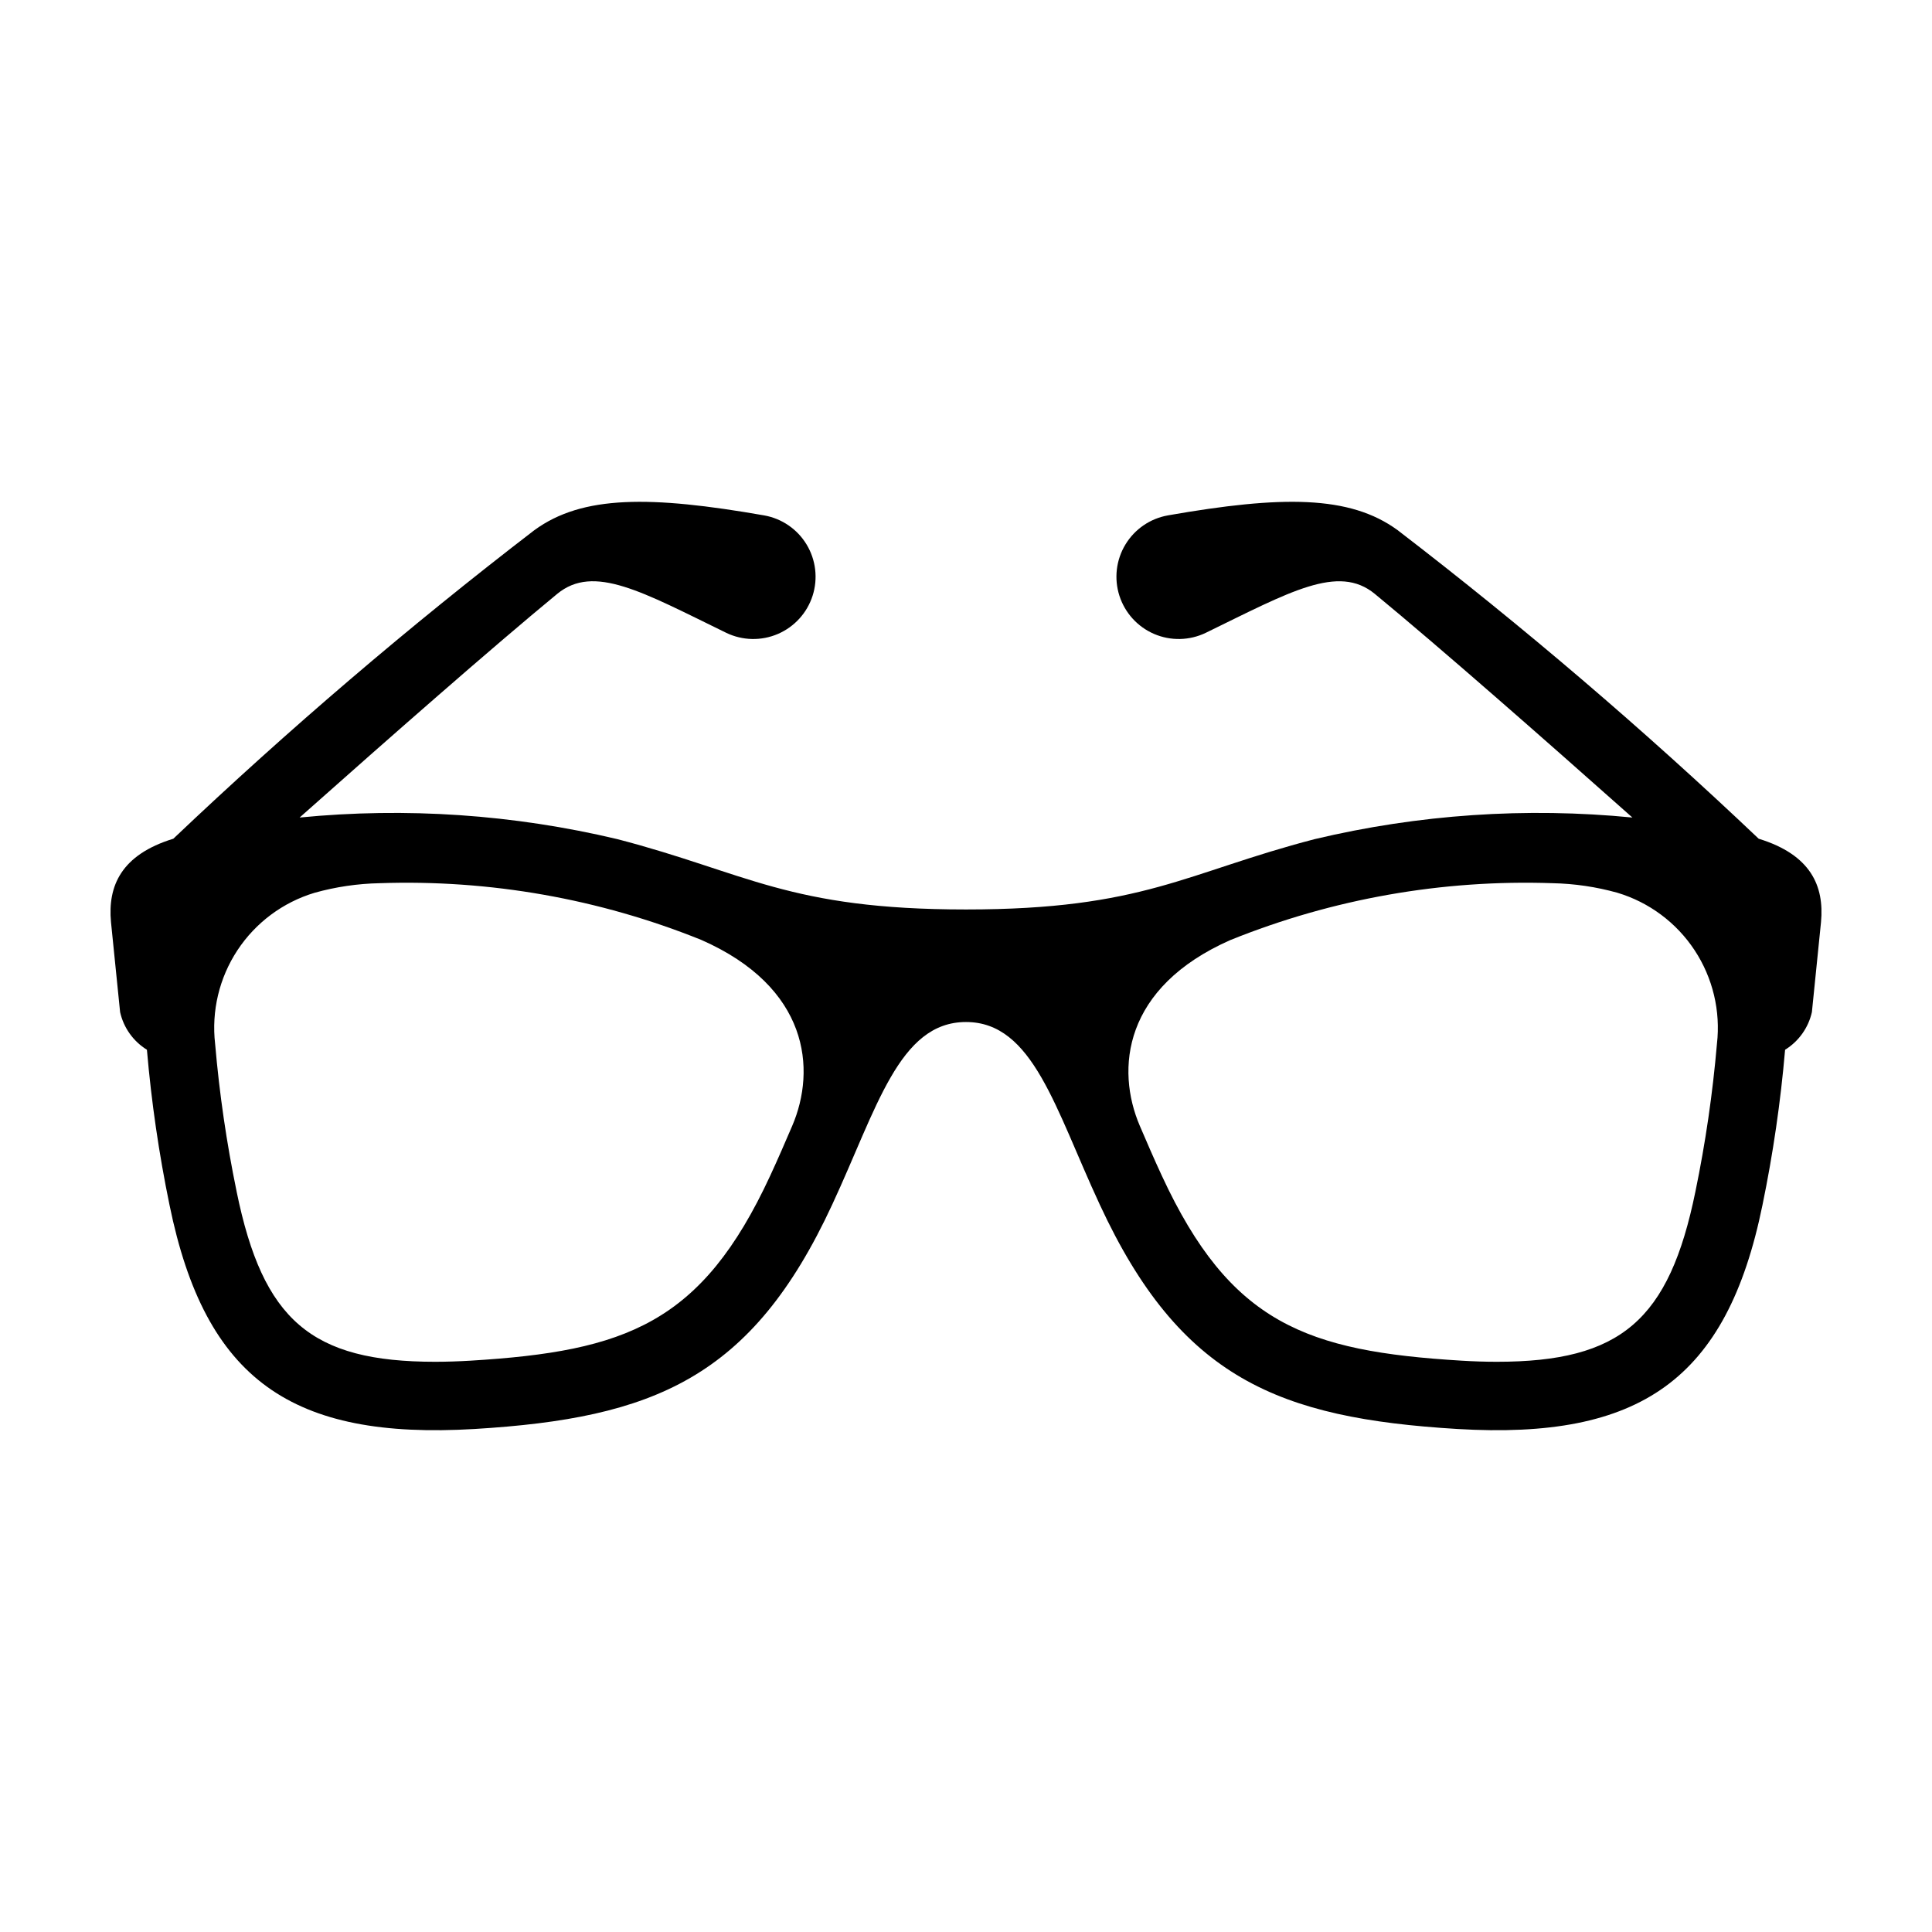
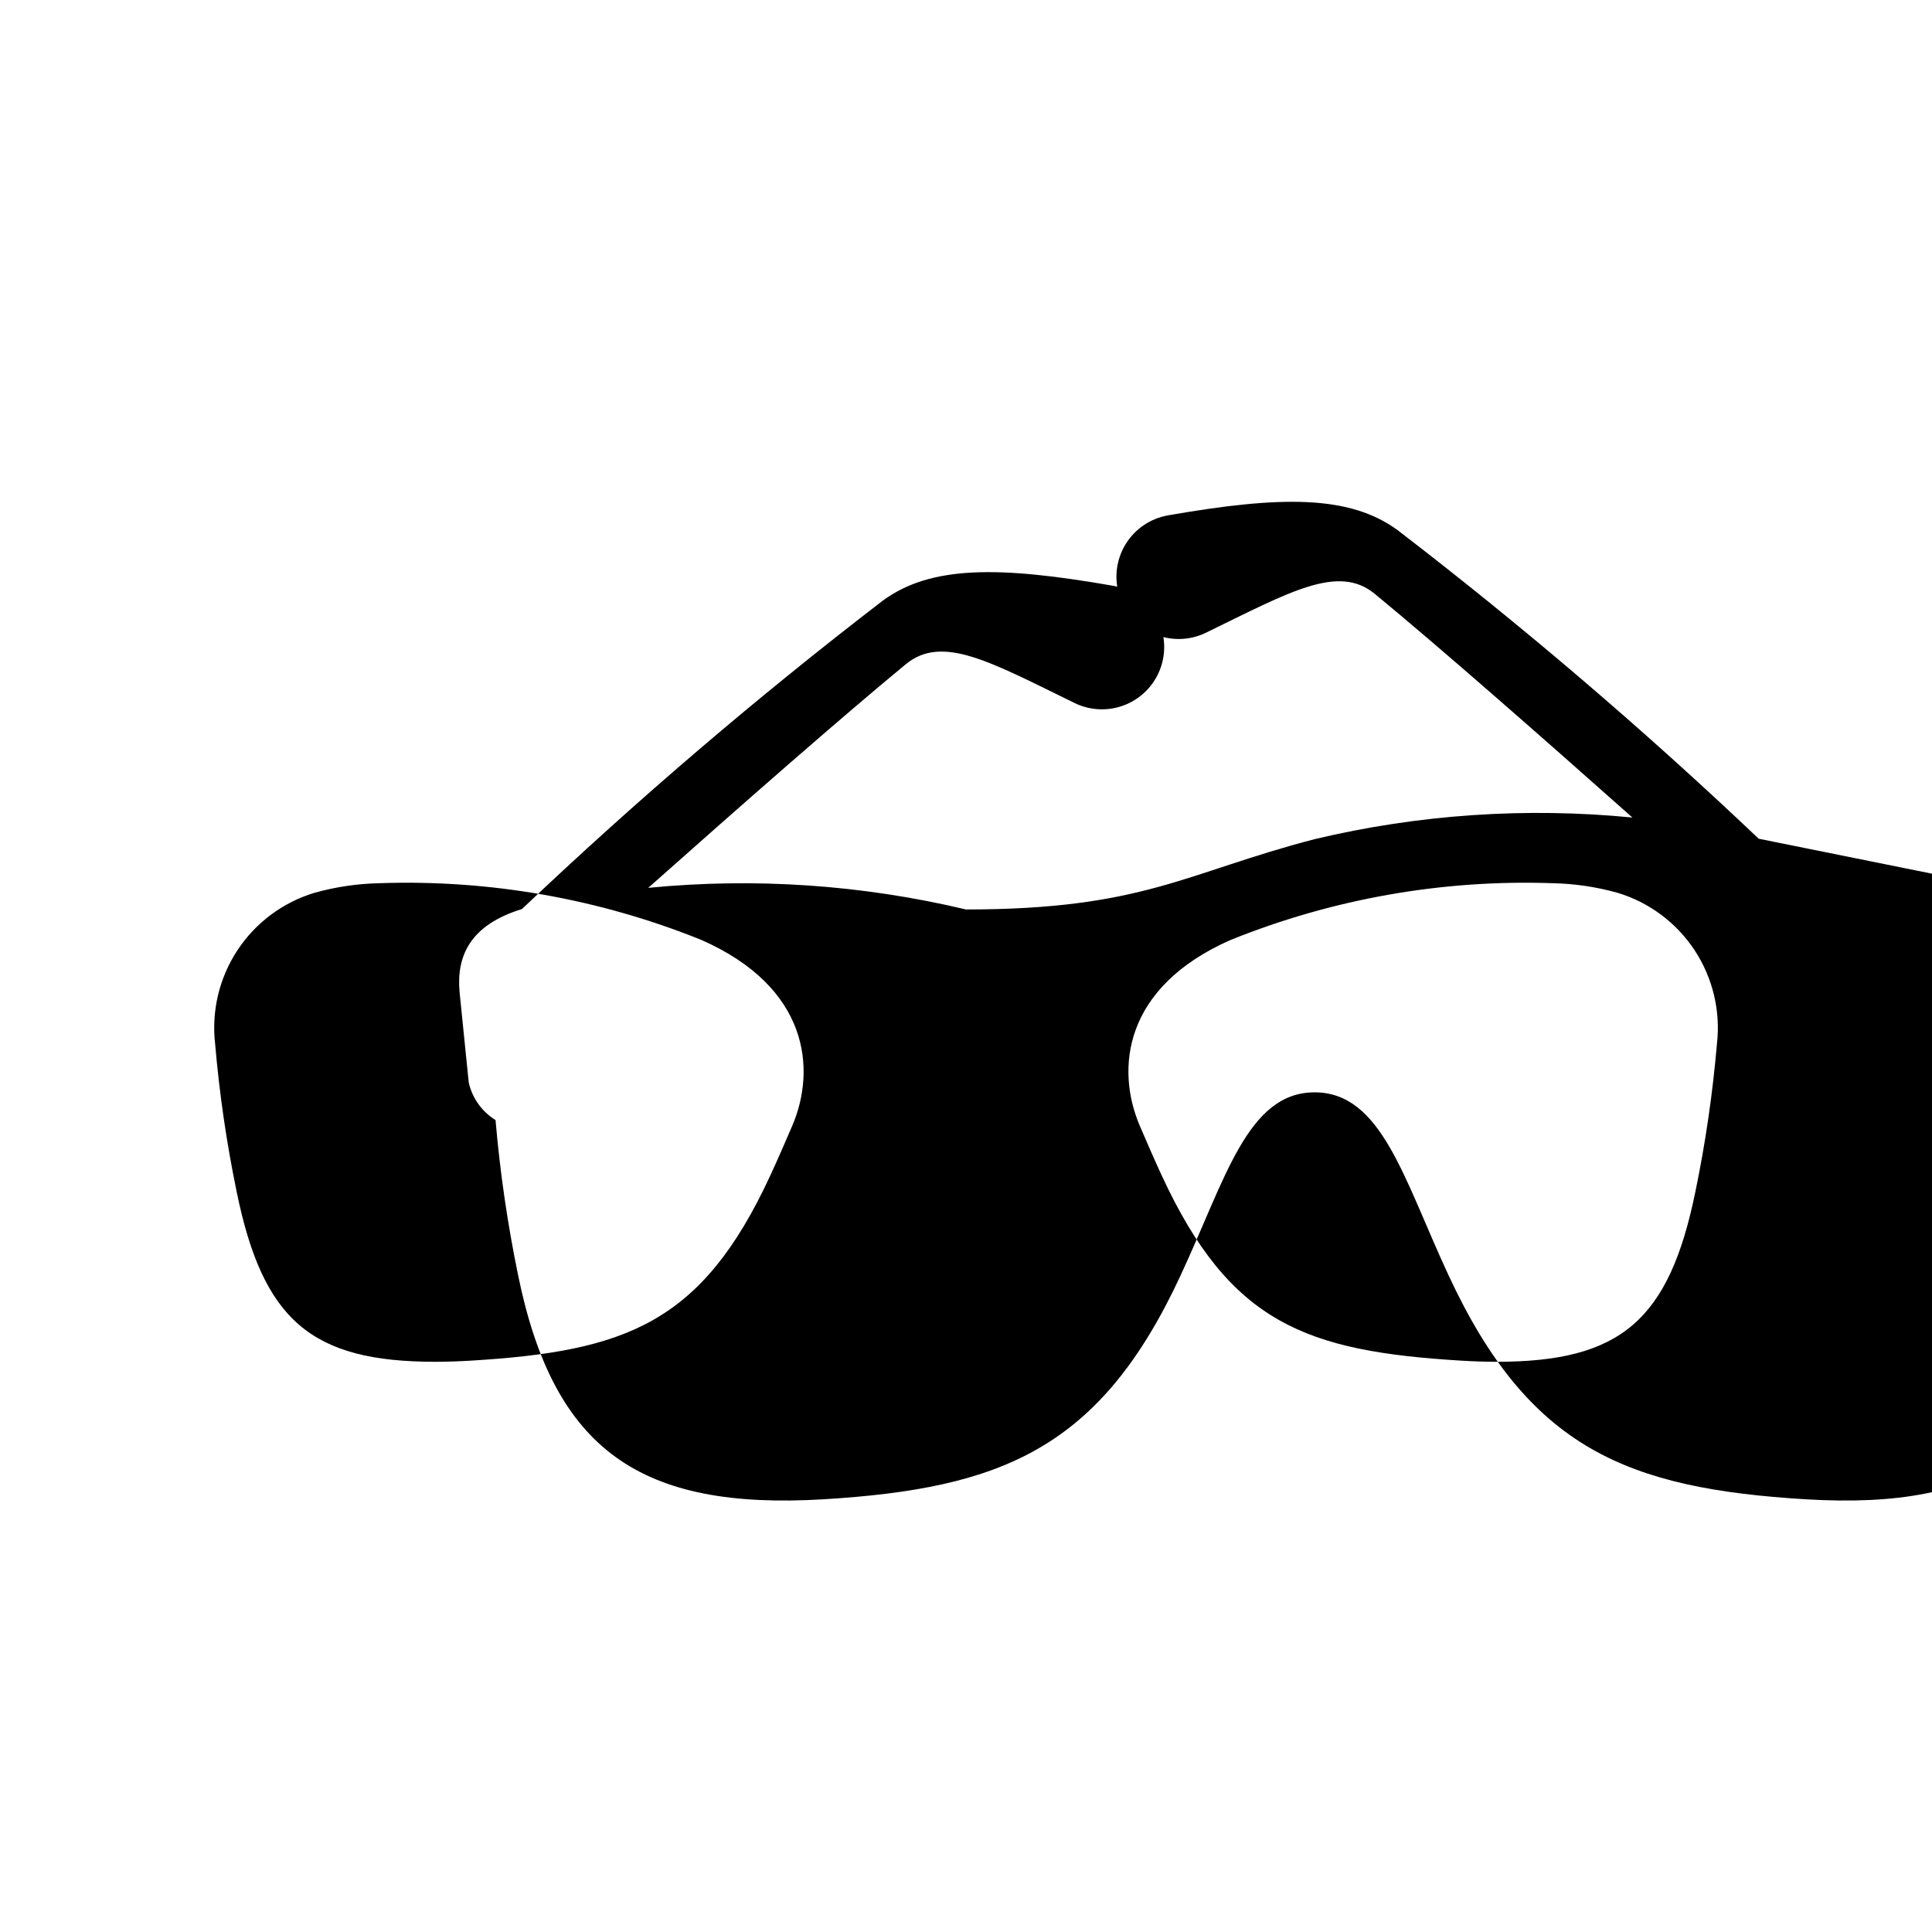
<svg xmlns="http://www.w3.org/2000/svg" fill="#000000" width="800px" height="800px" version="1.1" viewBox="144 144 512 512">
-   <path d="m610.07 366.27c-30.449-28.91-62.391-56.207-95.695-81.781-12.73-9.305-30.809-9.16-60.844-3.914v0.004c-4.699 0.82-8.816 3.637-11.285 7.723-2.469 4.082-3.047 9.035-1.59 13.578 1.461 4.543 4.812 8.234 9.195 10.121 4.387 1.883 9.371 1.777 13.672-0.289 22.324-10.875 35.129-18.309 44.824-10.32 17.297 14.254 43.766 37.5 68.254 59.262-28.195-2.766-56.652-0.828-84.211 5.727-34.254 8.906-45.387 18.637-92.387 18.637s-58.137-9.734-92.387-18.637h-0.004c-27.559-6.555-56.016-8.492-84.211-5.727 24.488-21.762 50.957-45.004 68.254-59.262 9.699-7.992 22.504-0.559 44.824 10.32 4.305 2.07 9.289 2.172 13.672 0.289 4.383-1.887 7.738-5.578 9.195-10.121s0.879-9.496-1.59-13.582c-2.469-4.082-6.582-6.898-11.285-7.719-30.035-5.246-48.113-5.391-60.844 3.914v-0.004c-33.301 25.574-65.246 52.871-95.695 81.781-13.82 4.25-17.406 12.512-16.52 22.074l2.418 23.879c0.93 4.144 3.492 7.738 7.106 9.973 1.184 13.824 3.188 27.566 5.992 41.156 9.473 46.395 32.492 62.215 80.852 59.344 47.402-2.871 73.445-13.449 94.754-59.441 11.84-25.441 17.68-48.41 35.465-48.41 17.781 0 23.625 22.973 35.465 48.41 21.312 45.988 47.355 56.57 94.758 59.441 48.359 2.871 71.383-12.945 80.852-59.344 2.805-13.59 4.809-27.332 5.996-41.156 3.609-2.234 6.172-5.828 7.102-9.973l2.418-23.879c0.887-9.566-2.699-17.824-16.52-22.074zm-256.14 76.129c-1.82 4.238-3.731 8.68-5.844 13.23-18.117 39.113-38.246 46.469-79.371 48.961-3.258 0.195-6.387 0.293-9.387 0.297-32.855 0-45.648-10.977-52.625-45.125h0.004c-2.668-12.914-4.57-25.973-5.695-39.109-1.004-8.711 1.086-17.496 5.906-24.82 4.82-7.324 12.066-12.719 20.461-15.242 5.609-1.566 11.391-2.418 17.215-2.535 29.156-1.004 58.203 4.117 85.262 15.031 28.488 12.535 30.539 34.262 24.074 49.312zm245.07-21.75 0.004 0.004c-1.129 13.137-3.031 26.195-5.699 39.109-6.977 34.148-19.766 45.125-52.625 45.125-3 0-6.129-0.098-9.387-0.297-41.129-2.492-61.254-9.848-79.371-48.961-2.117-4.551-4.023-8.992-5.844-13.23-6.465-15.055-4.414-36.777 24.074-49.316l0.004 0.004c27.059-10.914 56.105-16.035 85.266-15.031 5.82 0.117 11.605 0.969 17.211 2.535 8.398 2.523 15.641 7.918 20.461 15.242 4.82 7.324 6.914 16.109 5.91 24.82z" />
+   <path d="m610.07 366.27c-30.449-28.91-62.391-56.207-95.695-81.781-12.73-9.305-30.809-9.16-60.844-3.914v0.004c-4.699 0.82-8.816 3.637-11.285 7.723-2.469 4.082-3.047 9.035-1.59 13.578 1.461 4.543 4.812 8.234 9.195 10.121 4.387 1.883 9.371 1.777 13.672-0.289 22.324-10.875 35.129-18.309 44.824-10.32 17.297 14.254 43.766 37.5 68.254 59.262-28.195-2.766-56.652-0.828-84.211 5.727-34.254 8.906-45.387 18.637-92.387 18.637h-0.004c-27.559-6.555-56.016-8.492-84.211-5.727 24.488-21.762 50.957-45.004 68.254-59.262 9.699-7.992 22.504-0.559 44.824 10.32 4.305 2.07 9.289 2.172 13.672 0.289 4.383-1.887 7.738-5.578 9.195-10.121s0.879-9.496-1.59-13.582c-2.469-4.082-6.582-6.898-11.285-7.719-30.035-5.246-48.113-5.391-60.844 3.914v-0.004c-33.301 25.574-65.246 52.871-95.695 81.781-13.82 4.25-17.406 12.512-16.52 22.074l2.418 23.879c0.93 4.144 3.492 7.738 7.106 9.973 1.184 13.824 3.188 27.566 5.992 41.156 9.473 46.395 32.492 62.215 80.852 59.344 47.402-2.871 73.445-13.449 94.754-59.441 11.84-25.441 17.68-48.41 35.465-48.41 17.781 0 23.625 22.973 35.465 48.41 21.312 45.988 47.355 56.57 94.758 59.441 48.359 2.871 71.383-12.945 80.852-59.344 2.805-13.59 4.809-27.332 5.996-41.156 3.609-2.234 6.172-5.828 7.102-9.973l2.418-23.879c0.887-9.566-2.699-17.824-16.52-22.074zm-256.14 76.129c-1.82 4.238-3.731 8.68-5.844 13.23-18.117 39.113-38.246 46.469-79.371 48.961-3.258 0.195-6.387 0.293-9.387 0.297-32.855 0-45.648-10.977-52.625-45.125h0.004c-2.668-12.914-4.57-25.973-5.695-39.109-1.004-8.711 1.086-17.496 5.906-24.82 4.82-7.324 12.066-12.719 20.461-15.242 5.609-1.566 11.391-2.418 17.215-2.535 29.156-1.004 58.203 4.117 85.262 15.031 28.488 12.535 30.539 34.262 24.074 49.312zm245.07-21.75 0.004 0.004c-1.129 13.137-3.031 26.195-5.699 39.109-6.977 34.148-19.766 45.125-52.625 45.125-3 0-6.129-0.098-9.387-0.297-41.129-2.492-61.254-9.848-79.371-48.961-2.117-4.551-4.023-8.992-5.844-13.23-6.465-15.055-4.414-36.777 24.074-49.316l0.004 0.004c27.059-10.914 56.105-16.035 85.266-15.031 5.82 0.117 11.605 0.969 17.211 2.535 8.398 2.523 15.641 7.918 20.461 15.242 4.82 7.324 6.914 16.109 5.91 24.82z" />
</svg>